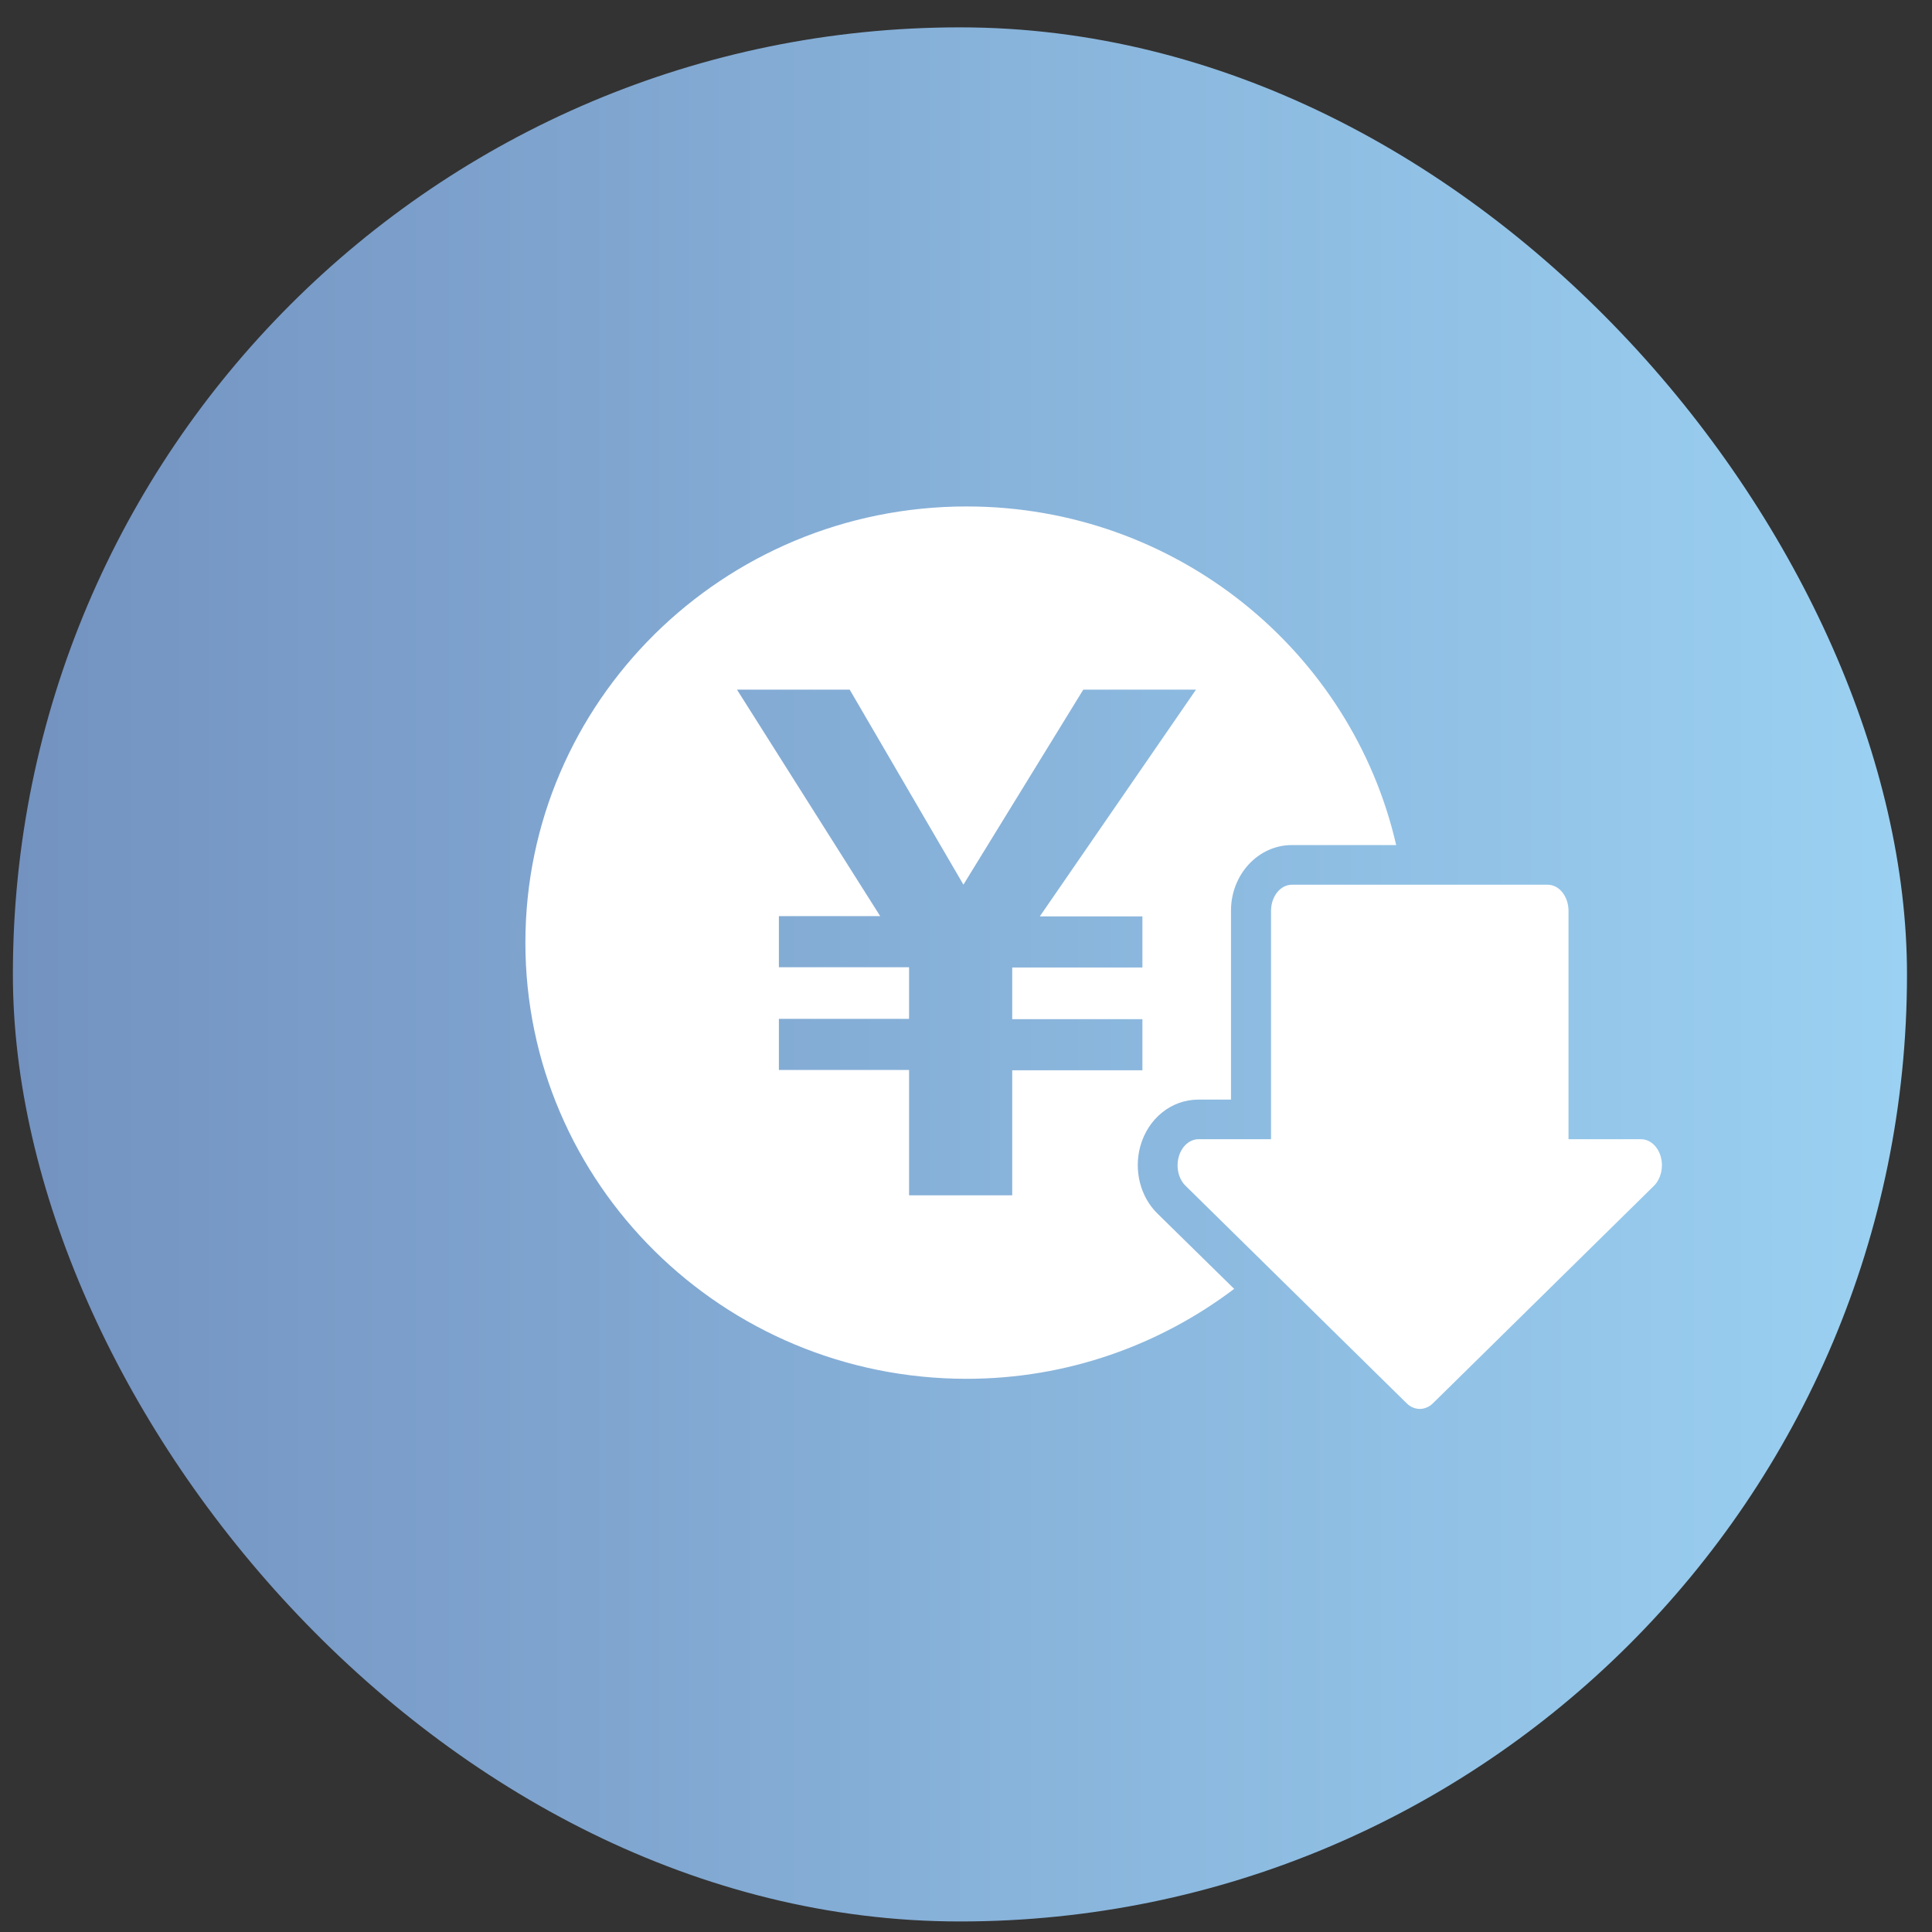
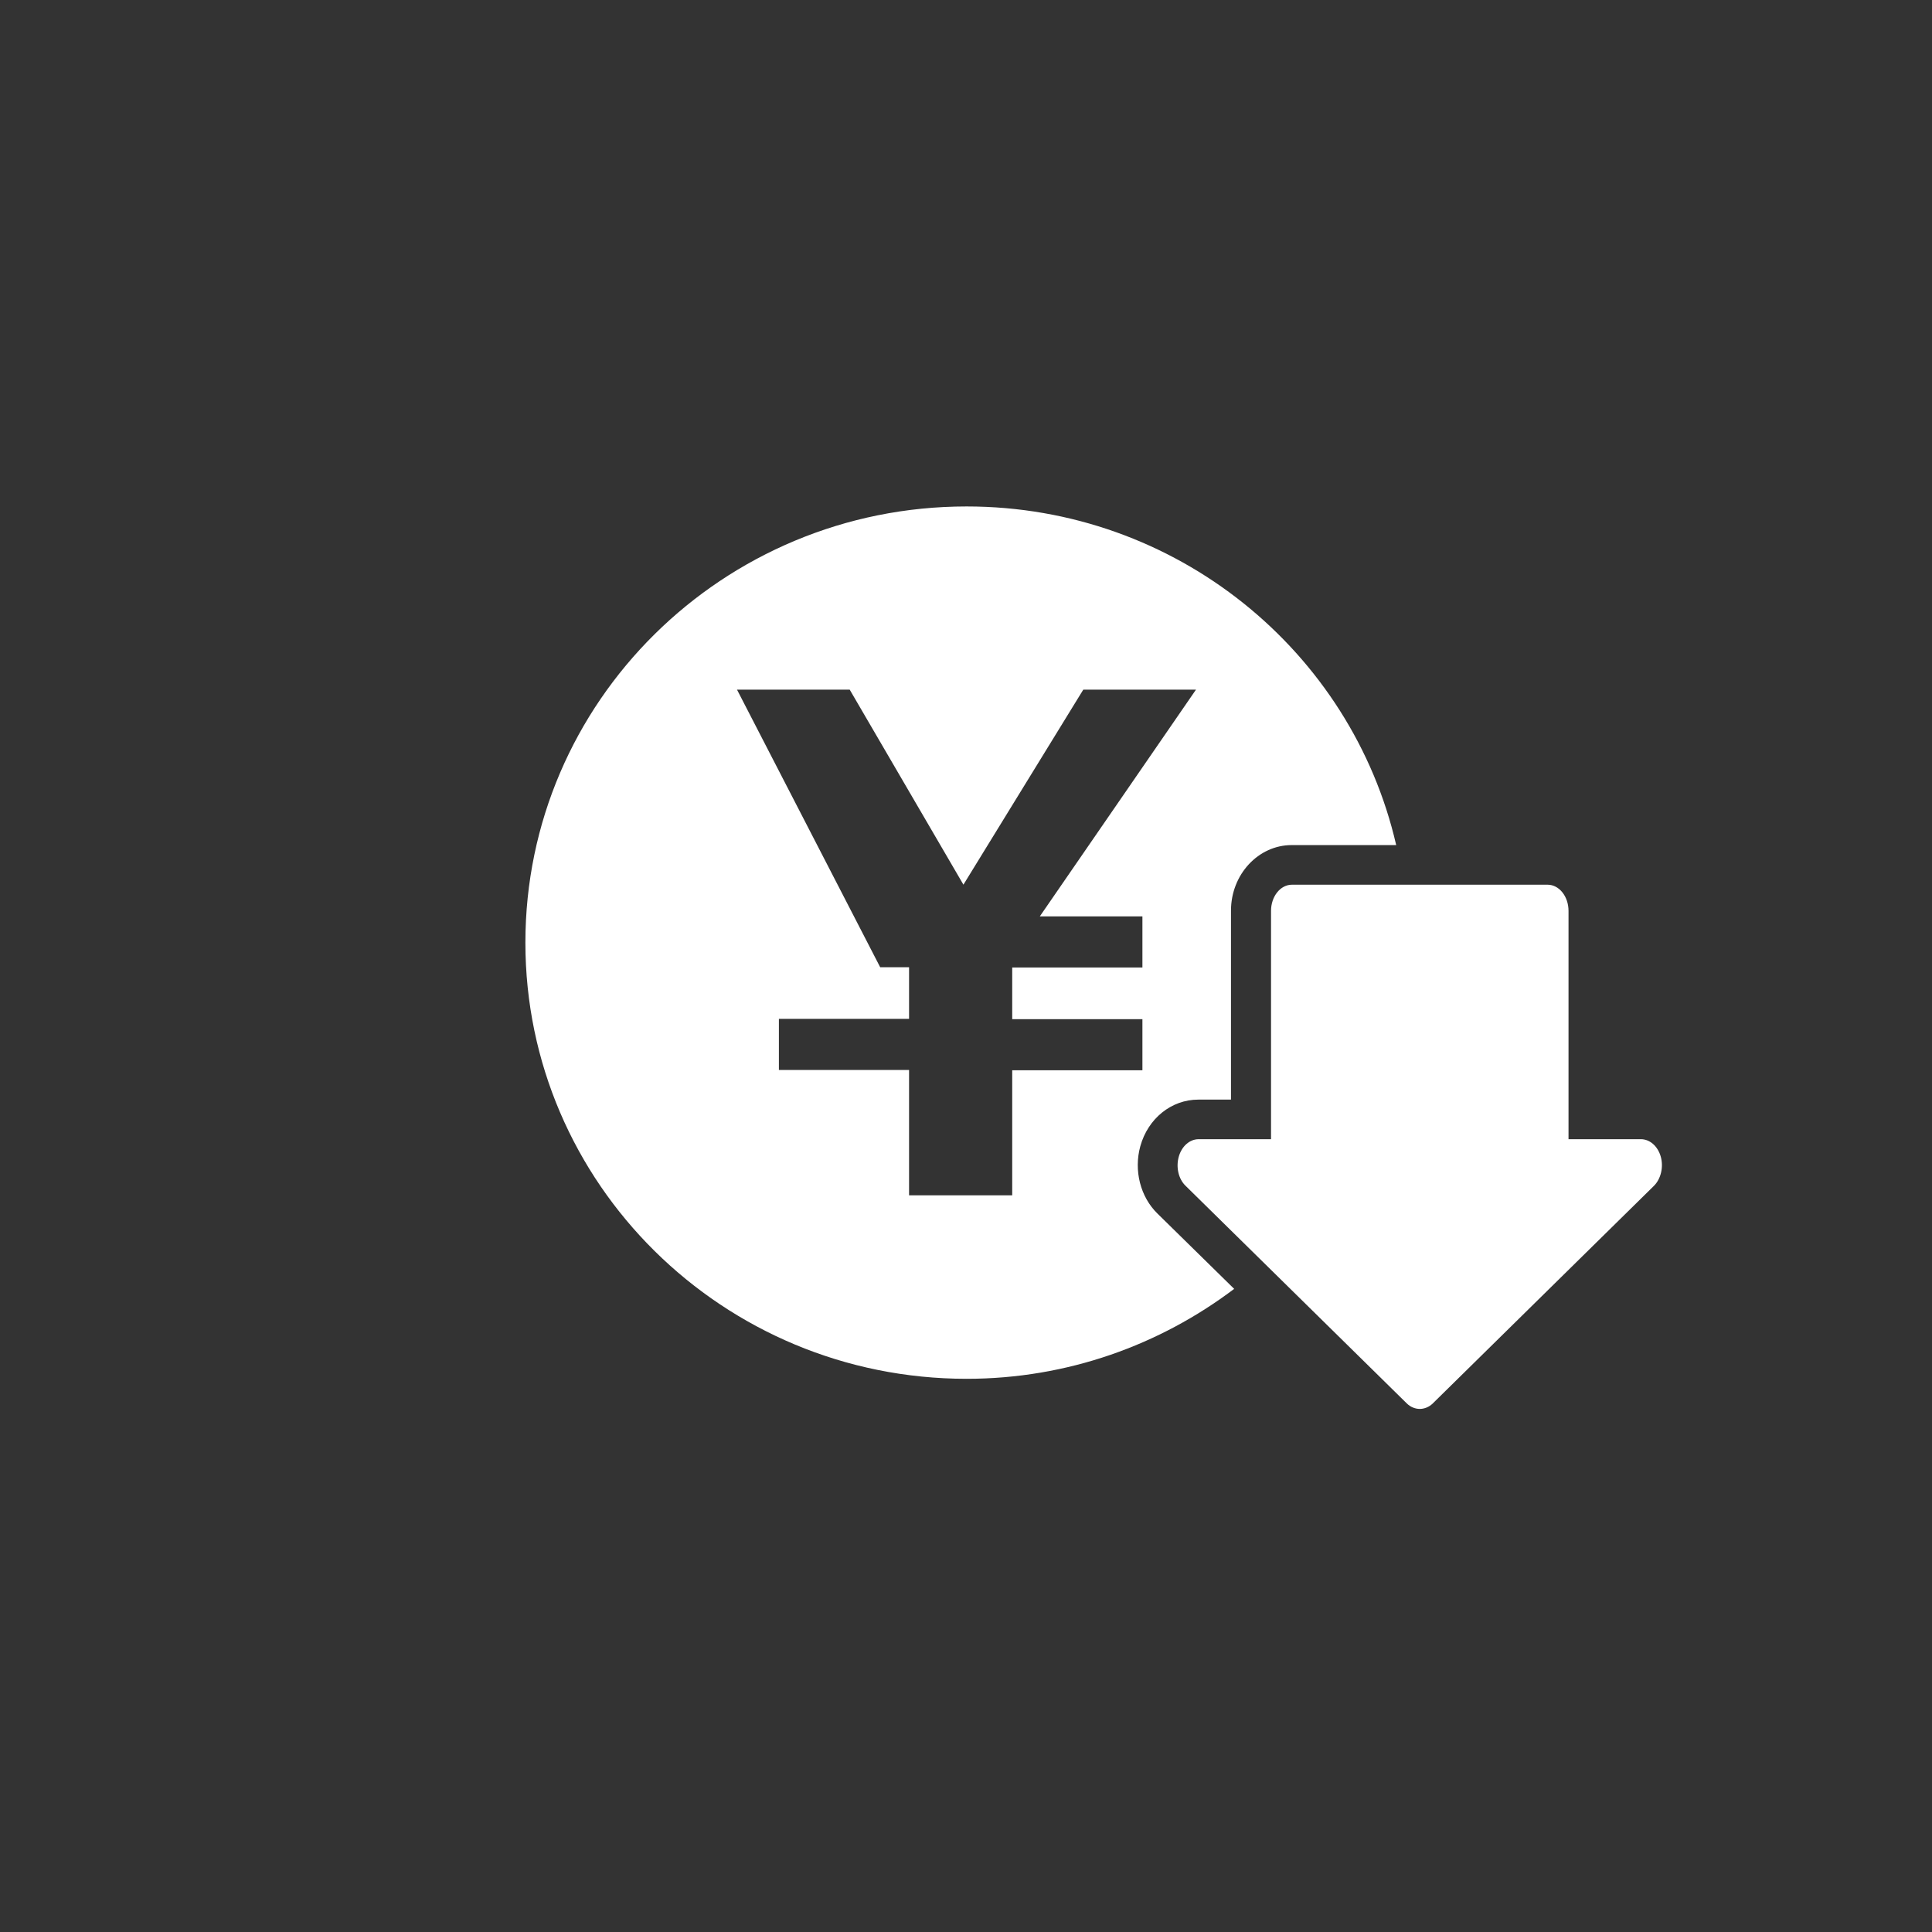
<svg xmlns="http://www.w3.org/2000/svg" width="51" height="51" viewBox="0 0 51 51" fill="none">
  <rect x="0" y="0" width="51" height="51" fill="#333333" stroke="none" />
-   <rect x="0.34" y="0.722" width="50" height="50" rx="25" fill="url(#paint0_linear_1370_592)" />
-   <path d="M30.556 32.037C30.101 31.594 29.926 30.895 30.101 30.259C30.304 29.526 30.92 29.027 31.634 29.027H32.495V24.038C32.495 23.084 33.216 22.308 34.098 22.308H36.856C35.68 17.195 31.053 13.369 25.516 13.369C19.084 13.369 13.869 18.524 13.869 24.883C13.869 31.241 19.084 36.397 25.516 36.397C28.176 36.397 30.619 35.504 32.579 34.023L30.563 32.044L30.556 32.037ZM26.72 31.553H23.997V28.245H20.561V26.896H23.997V25.533H20.561V24.184H23.235L19.455 18.205H22.43L25.432 23.353L28.596 18.205H31.571L27.448 24.191H30.157V25.54H26.72V26.903H30.157V28.252H26.72V31.56V31.553Z" fill="white" />
+   <path d="M30.556 32.037C30.101 31.594 29.926 30.895 30.101 30.259C30.304 29.526 30.92 29.027 31.634 29.027H32.495V24.038C32.495 23.084 33.216 22.308 34.098 22.308H36.856C35.68 17.195 31.053 13.369 25.516 13.369C19.084 13.369 13.869 18.524 13.869 24.883C13.869 31.241 19.084 36.397 25.516 36.397C28.176 36.397 30.619 35.504 32.579 34.023L30.563 32.044L30.556 32.037ZM26.72 31.553H23.997V28.245H20.561V26.896H23.997V25.533H20.561H23.235L19.455 18.205H22.43L25.432 23.353L28.596 18.205H31.571L27.448 24.191H30.157V25.54H26.72V26.903H30.157V28.252H26.72V31.56V31.553Z" fill="white" />
  <path d="M40.852 23.354C41.16 23.354 41.405 23.665 41.405 24.046V30.072H43.316C43.554 30.072 43.764 30.259 43.841 30.536C43.918 30.813 43.841 31.124 43.659 31.304L37.822 37.047C37.724 37.144 37.597 37.192 37.479 37.192C37.36 37.192 37.234 37.144 37.136 37.047L31.298 31.304C31.109 31.124 31.039 30.813 31.116 30.536C31.193 30.259 31.403 30.072 31.641 30.072H33.552V24.046C33.552 23.665 33.797 23.354 34.105 23.354H40.852Z" fill="white" />
  <defs>
    <linearGradient id="paint0_linear_1370_592" x1="50.34" y1="22.42" x2="0.34" y2="22.42" gradientUnits="userSpaceOnUse">
      <stop stop-color="#9BD1F2" />
      <stop offset="1" stop-color="#7392C0" />
    </linearGradient>
  </defs>
</svg>